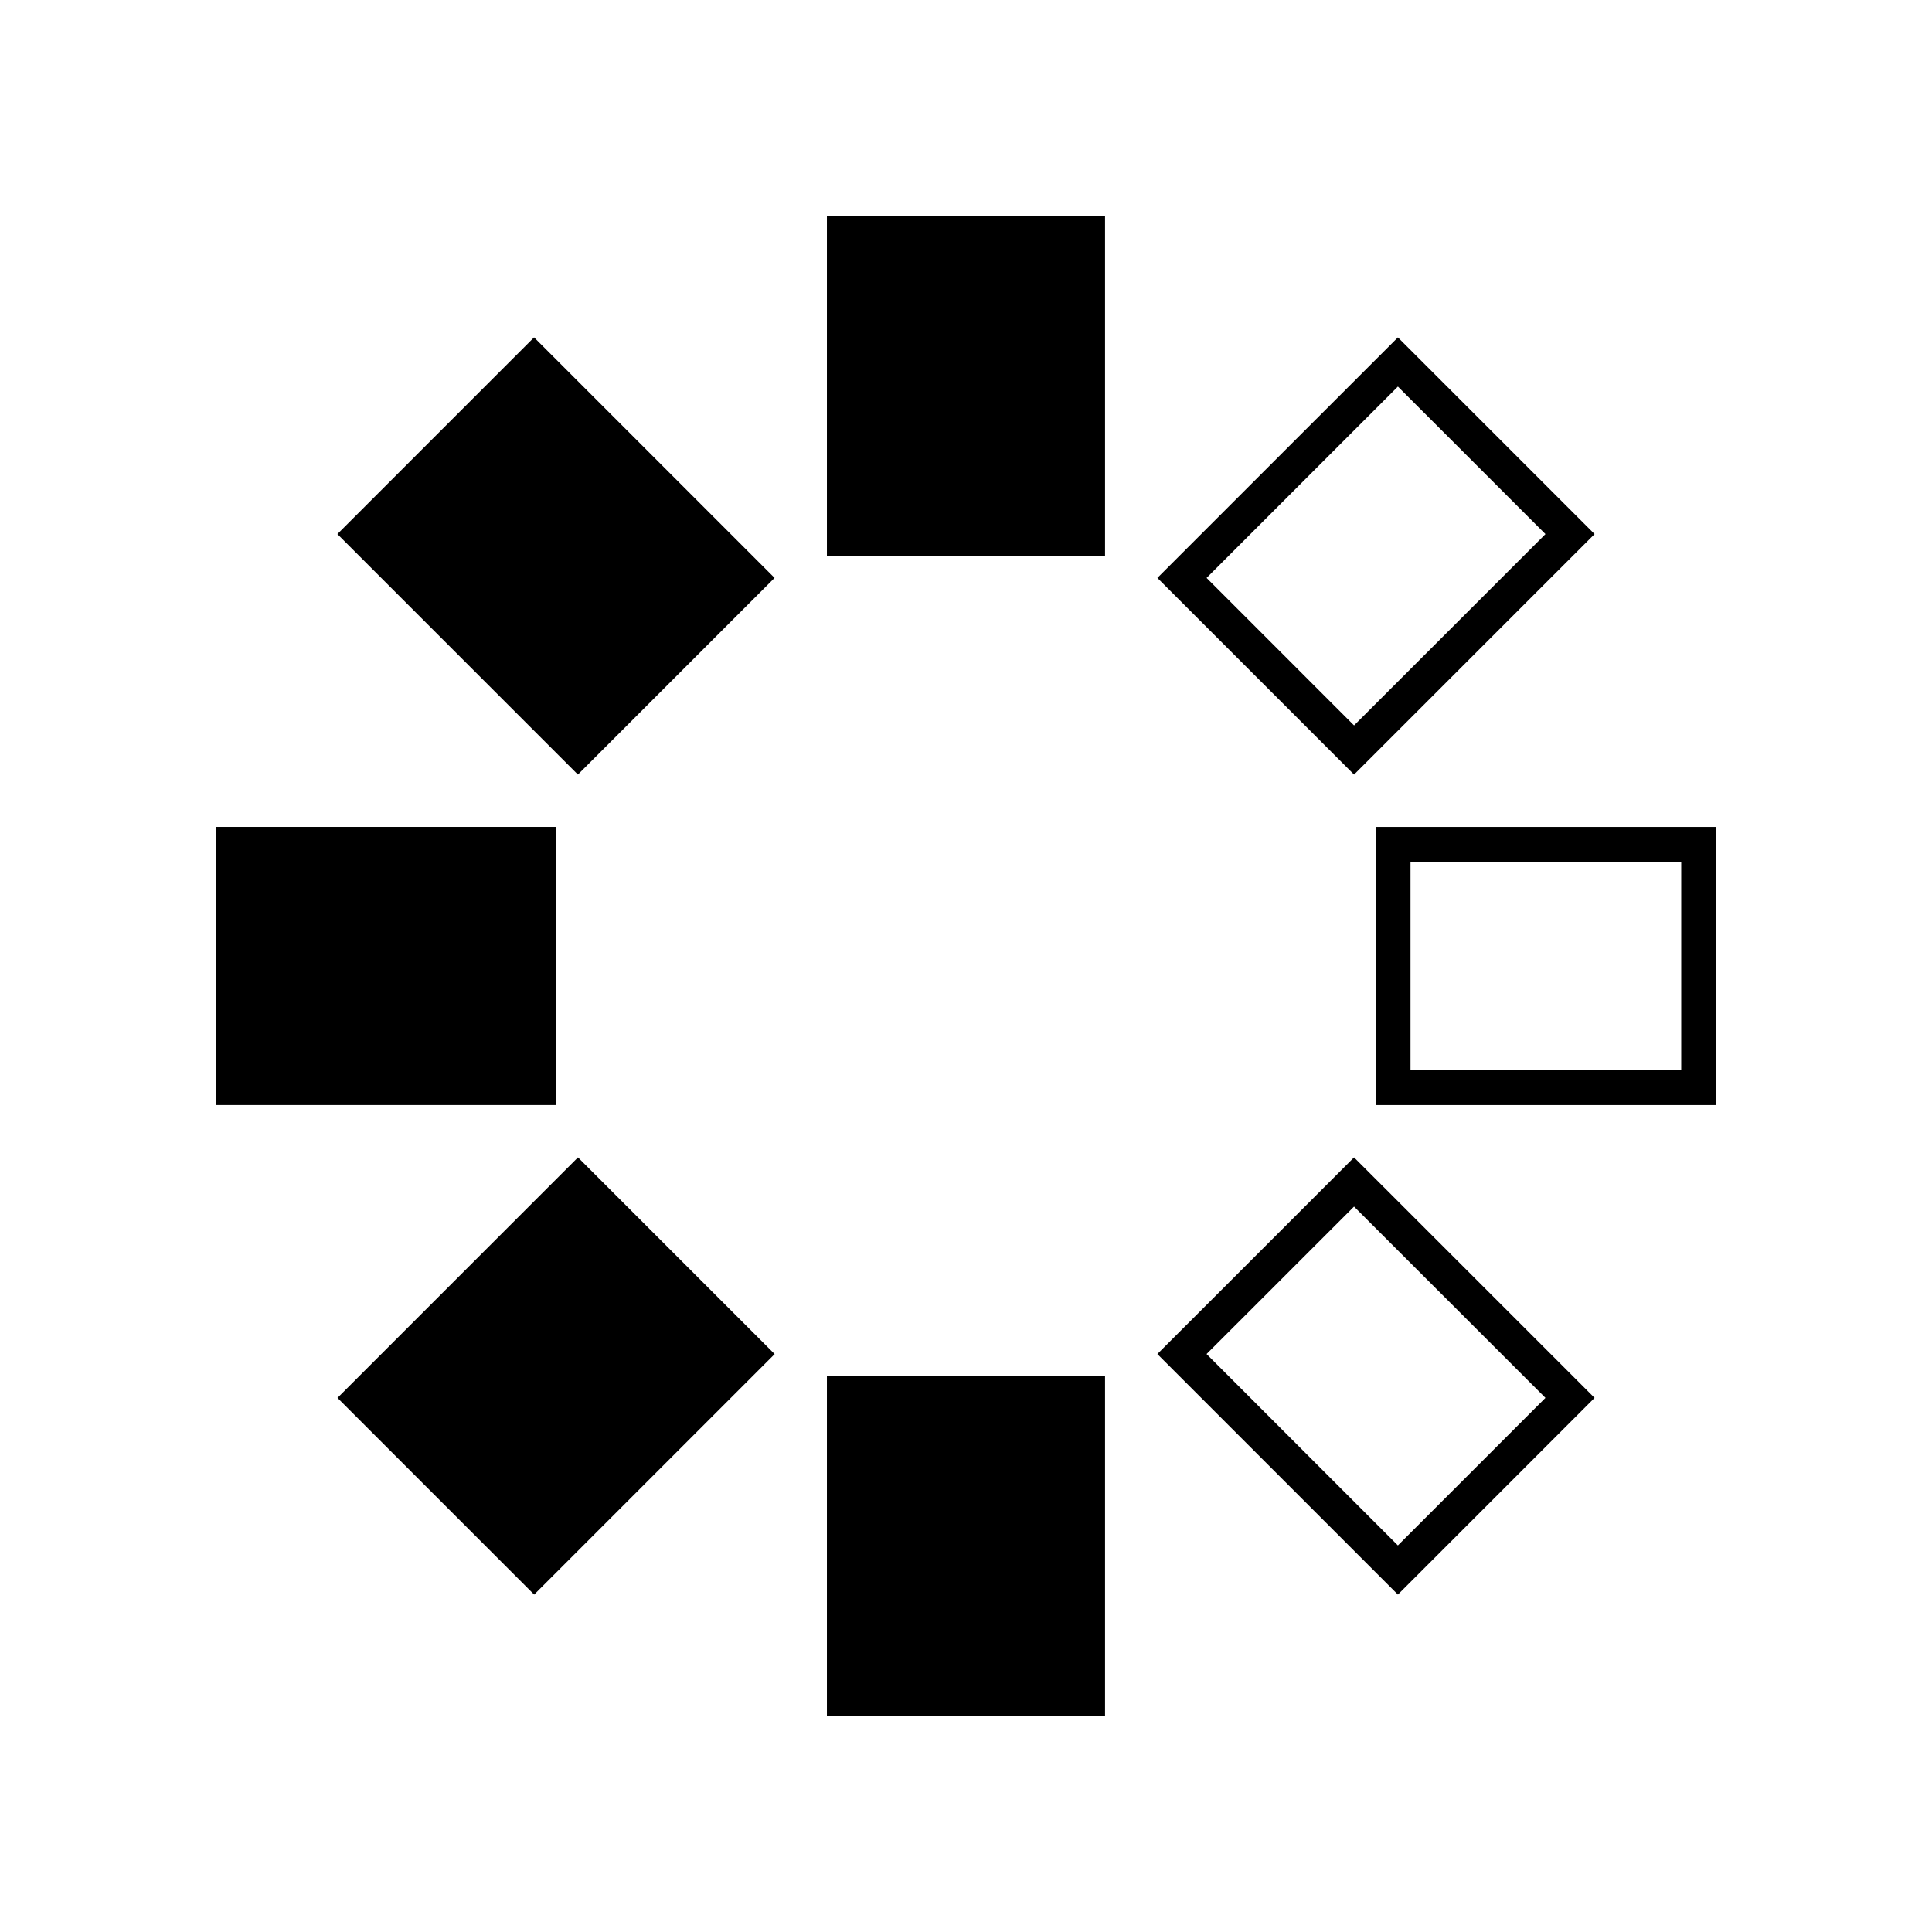
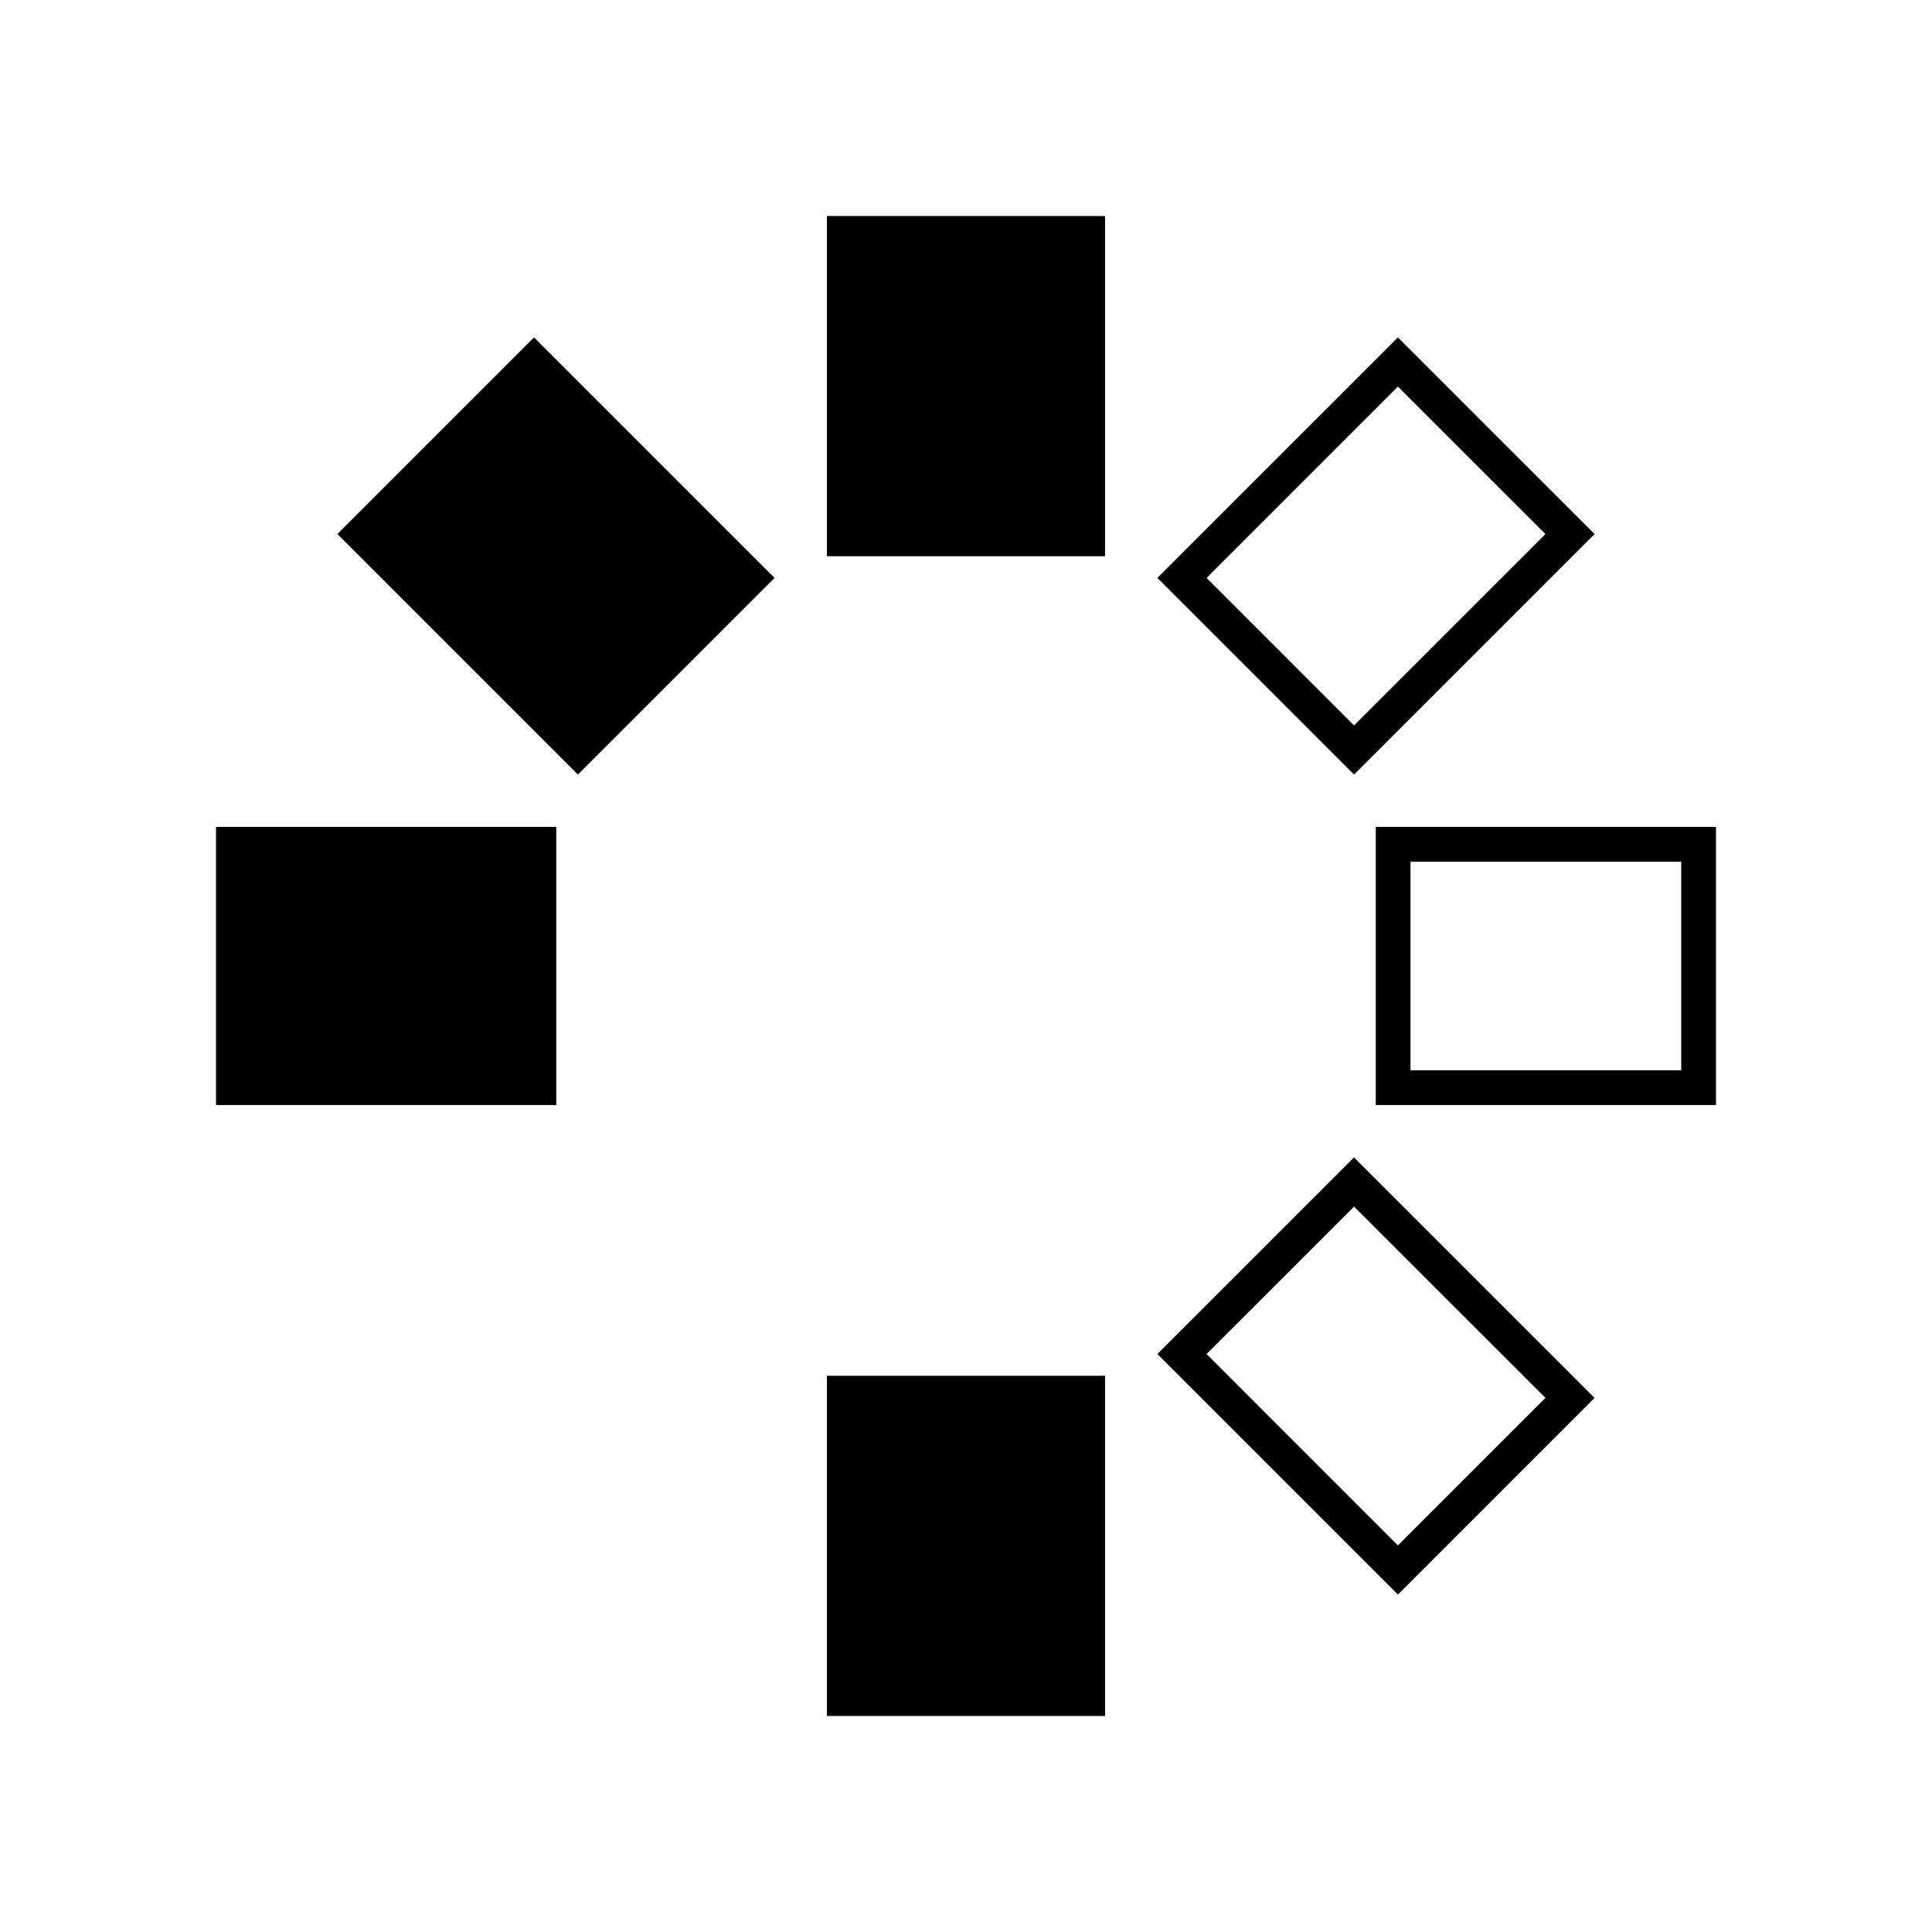
<svg xmlns="http://www.w3.org/2000/svg" fill="#000000" width="800px" height="800px" version="1.1" viewBox="144 144 512 512">
  <g>
    <path d="m598.75 436.85h-90.16v-73.703h90.16zm-80.953-9.211h71.742v-55.277h-71.742z" />
    <path d="m285.53 233.41 63.738 63.738-52.121 52.121-63.738-63.738z" />
    <path d="m363.14 201.25h73.707v90.16h-73.707z" />
    <path d="m502.84 349.27-52.125-52.117 63.742-63.738 52.125 52.117zm-39.086-52.117 39.086 39.09 50.723-50.707-39.105-39.09z" />
    <path d="m201.25 363.14h90.168v73.703h-90.168z" />
-     <path d="m297.17 450.72 52.125 52.125-63.738 63.738-52.125-52.125z" />
    <path d="m514.46 566.58-63.75-63.746 52.125-52.113 63.742 63.73zm-50.711-63.746 50.703 50.719 39.105-39.102-50.723-50.695z" />
    <path d="m363.14 508.59h73.707v90.16h-73.707z" />
  </g>
</svg>